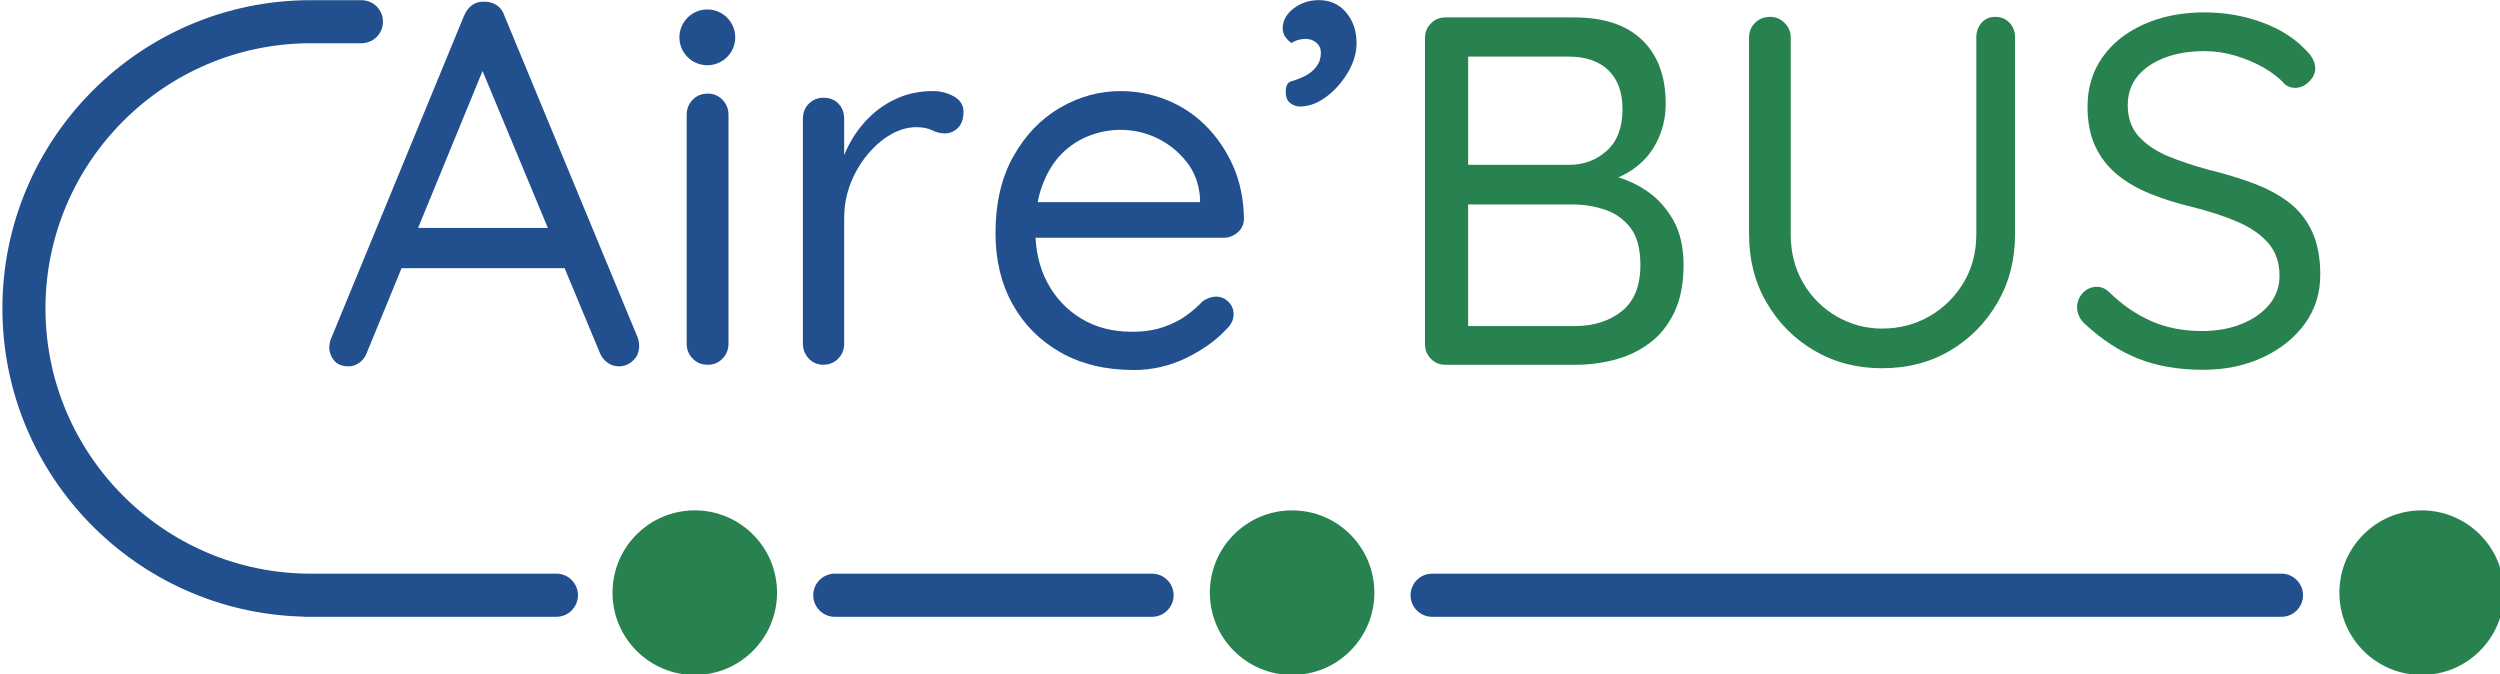
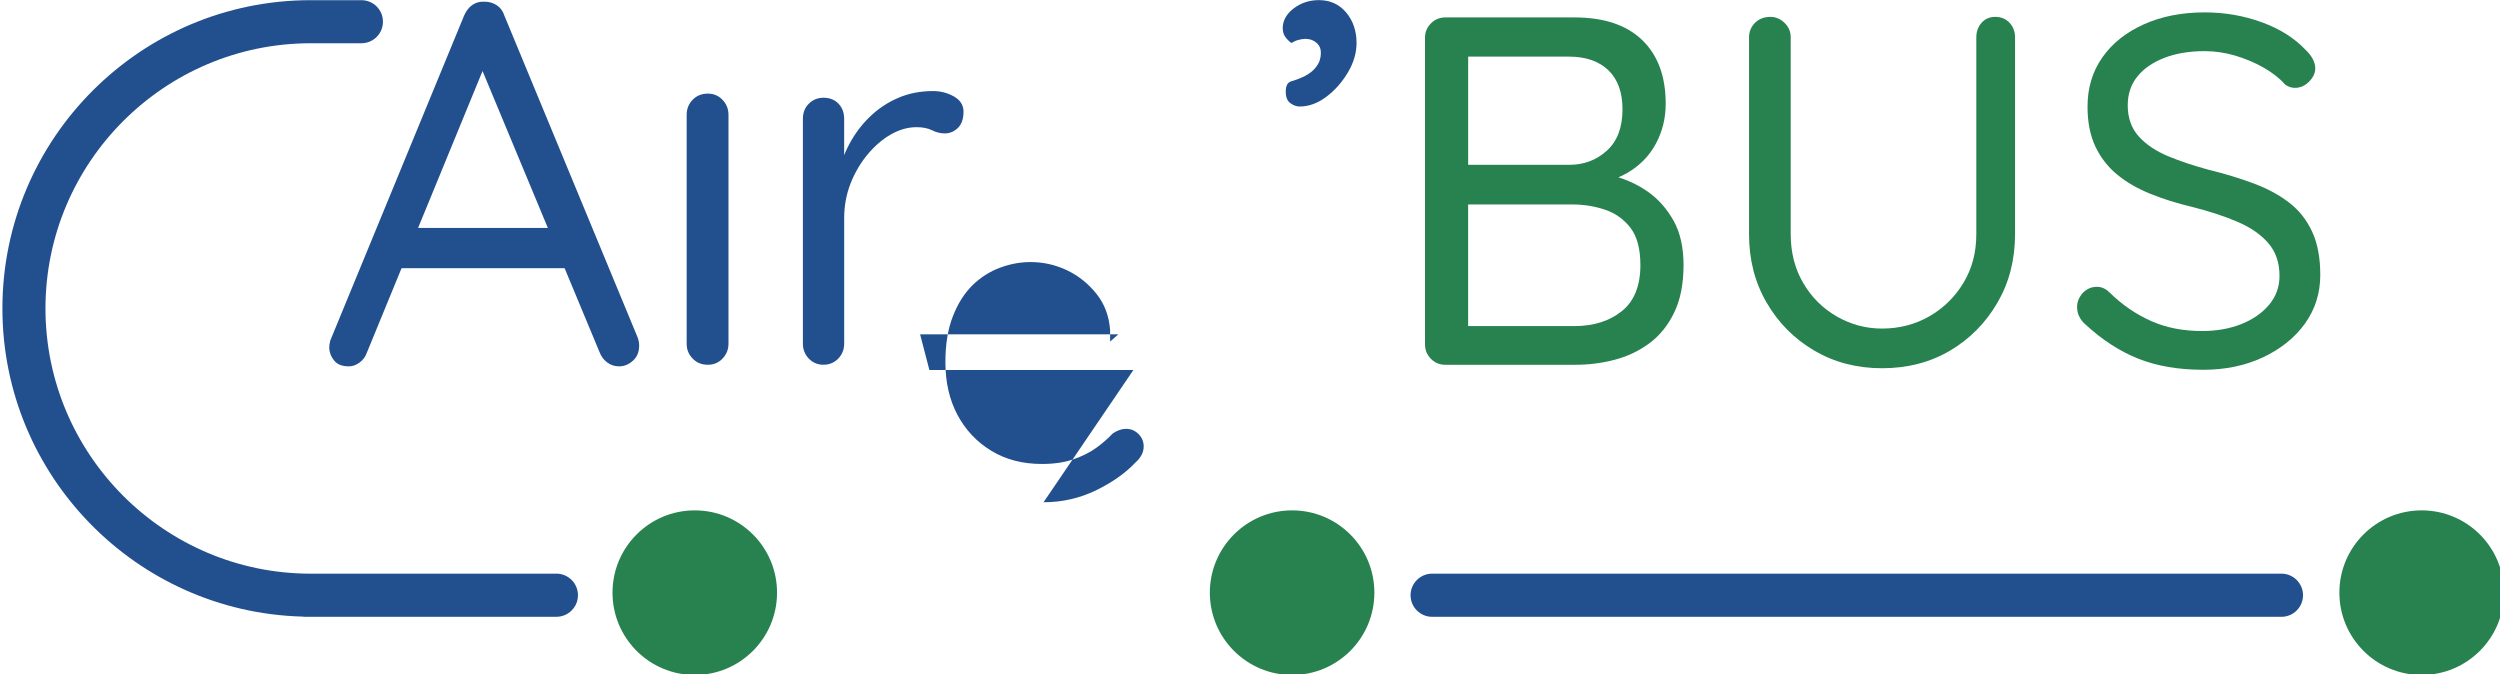
<svg xmlns="http://www.w3.org/2000/svg" xmlns:ns1="http://sodipodi.sourceforge.net/DTD/sodipodi-0.dtd" xmlns:ns2="http://www.inkscape.org/namespaces/inkscape" width="51.617mm" height="13.925mm" viewBox="0 0 51.617 13.925" version="1.1" id="svg5" xml:space="preserve">
  <ns1:namedview id="namedview7" pagecolor="#ffffff" bordercolor="#000000" borderopacity="0.25" ns2:showpageshadow="2" ns2:pageopacity="0.0" ns2:pagecheckerboard="0" ns2:deskcolor="#d1d1d1" ns2:document-units="mm" showgrid="false" />
  <defs id="defs2">
    <filter id="filter-remove-color" x="0" y="0" width="1" height="1">
      <feColorMatrix color-interpolation-filters="sRGB" values="0 0 0 0 1 0 0 0 0 1 0 0 0 0 1 0 0 0 1 0" id="feColorMatrix9" />
    </filter>
  </defs>
  <g ns2:label="Calque 1" ns2:groupmode="layer" id="layer1" transform="translate(-341.438,33.699)">
    <g id="g40575" transform="matrix(0.353,0,0,0.353,263.498,-36.391)">
      <path fill-rule="nonzero" fill="#22508f" fill-opacity="1" d="m 249.355,10.957 -7.098,17.281 c -0.082,0.238 -0.223,0.438 -0.422,0.586 -0.203,0.152 -0.414,0.23 -0.637,0.23 -0.383,0 -0.664,-0.109 -0.844,-0.32 -0.184,-0.211 -0.285,-0.457 -0.305,-0.738 0,-0.141 0.019,-0.293 0.062,-0.453 L 247.938,8.539 c 0.121,-0.277 0.285,-0.492 0.496,-0.633 0.215,-0.141 0.449,-0.199 0.711,-0.18 0.262,0 0.5,0.07 0.711,0.211 0.211,0.141 0.355,0.344 0.438,0.602 l 7.793,18.82 c 0.062,0.164 0.09,0.324 0.09,0.484 0,0.363 -0.117,0.656 -0.359,0.875 -0.242,0.223 -0.516,0.336 -0.816,0.336 -0.262,0 -0.496,-0.078 -0.695,-0.23 -0.203,-0.148 -0.355,-0.355 -0.453,-0.617 l -7.191,-17.277 z m -5.586,12.355 1.023,-2.355 h 8.973 l 0.453,2.355 z m 0,0" id="path21587" />
      <path fill-rule="nonzero" fill="#22508f" fill-opacity="1" d="m 263.402,27.723 c 0,0.344 -0.117,0.637 -0.348,0.875 -0.23,0.242 -0.516,0.363 -0.859,0.363 -0.363,0 -0.66,-0.121 -0.891,-0.363 -0.234,-0.238 -0.348,-0.531 -0.348,-0.875 V 14.344 c 0,-0.344 0.113,-0.637 0.348,-0.879 0.23,-0.242 0.527,-0.363 0.891,-0.363 0.344,0 0.629,0.121 0.859,0.363 0.23,0.242 0.348,0.535 0.348,0.879 z m 0,0" id="path21589" />
      <path fill-rule="nonzero" fill="#22508f" fill-opacity="1" d="m 268.961,28.961 c -0.344,0 -0.629,-0.121 -0.859,-0.359 -0.234,-0.242 -0.348,-0.535 -0.348,-0.879 V 14.582 c 0,-0.363 0.113,-0.66 0.348,-0.891 0.23,-0.23 0.516,-0.348 0.859,-0.348 0.363,0 0.656,0.117 0.875,0.348 0.223,0.23 0.332,0.527 0.332,0.891 v 3.957 l -0.363,-0.633 c 0.125,-0.625 0.34,-1.234 0.652,-1.828 0.312,-0.594 0.707,-1.129 1.191,-1.602 0.484,-0.473 1.039,-0.848 1.664,-1.117 0.621,-0.273 1.309,-0.406 2.051,-0.406 0.445,0 0.852,0.105 1.227,0.316 0.371,0.211 0.559,0.508 0.559,0.891 0,0.422 -0.113,0.738 -0.332,0.953 -0.223,0.211 -0.473,0.316 -0.758,0.316 -0.262,0 -0.512,-0.062 -0.754,-0.184 -0.242,-0.121 -0.543,-0.18 -0.906,-0.18 -0.504,0 -1,0.141 -1.496,0.422 -0.492,0.281 -0.945,0.672 -1.359,1.164 -0.41,0.492 -0.746,1.059 -0.996,1.691 -0.25,0.633 -0.379,1.312 -0.379,2.039 v 7.34 c 0,0.344 -0.113,0.637 -0.348,0.879 -0.23,0.238 -0.516,0.359 -0.859,0.359" id="path21591" />
-       <path fill-rule="nonzero" fill="#22508f" fill-opacity="1" d="m 287.086,29.266 c -1.633,0 -3.051,-0.344 -4.262,-1.027 -1.207,-0.688 -2.145,-1.629 -2.809,-2.828 -0.664,-1.195 -0.996,-2.582 -0.996,-4.152 0,-1.75 0.348,-3.246 1.043,-4.484 0.695,-1.238 1.602,-2.188 2.719,-2.84 1.117,-0.652 2.301,-0.98 3.551,-0.98 0.926,0 1.82,0.168 2.688,0.512 0.863,0.344 1.629,0.848 2.297,1.512 0.66,0.664 1.195,1.449 1.602,2.355 0.398,0.906 0.613,1.934 0.633,3.082 0,0.32 -0.121,0.586 -0.363,0.801 -0.242,0.211 -0.523,0.316 -0.844,0.316 h -11.934 l -0.543,-2.086 h 11.598 l -0.484,0.422 v -0.664 c -0.059,-0.824 -0.324,-1.535 -0.801,-2.129 -0.473,-0.594 -1.047,-1.051 -1.719,-1.375 -0.676,-0.32 -1.387,-0.48 -2.129,-0.48 -0.605,0 -1.203,0.109 -1.797,0.332 -0.598,0.223 -1.129,0.562 -1.602,1.023 -0.473,0.465 -0.859,1.07 -1.148,1.816 -0.293,0.742 -0.438,1.641 -0.438,2.688 0,1.168 0.234,2.195 0.707,3.082 0.473,0.883 1.133,1.586 1.98,2.098 0.844,0.516 1.832,0.77 2.961,0.77 0.703,0 1.316,-0.09 1.84,-0.273 0.523,-0.18 0.973,-0.406 1.344,-0.676 0.375,-0.273 0.691,-0.551 0.953,-0.832 0.262,-0.18 0.523,-0.273 0.785,-0.273 0.281,0 0.523,0.102 0.727,0.305 0.199,0.199 0.301,0.441 0.301,0.723 0,0.344 -0.16,0.656 -0.48,0.938 -0.586,0.625 -1.359,1.168 -2.312,1.633 -0.957,0.461 -1.98,0.695 -3.066,0.695" id="path21593" />
+       <path fill-rule="nonzero" fill="#22508f" fill-opacity="1" d="m 287.086,29.266 h -11.934 l -0.543,-2.086 h 11.598 l -0.484,0.422 v -0.664 c -0.059,-0.824 -0.324,-1.535 -0.801,-2.129 -0.473,-0.594 -1.047,-1.051 -1.719,-1.375 -0.676,-0.32 -1.387,-0.48 -2.129,-0.48 -0.605,0 -1.203,0.109 -1.797,0.332 -0.598,0.223 -1.129,0.562 -1.602,1.023 -0.473,0.465 -0.859,1.07 -1.148,1.816 -0.293,0.742 -0.438,1.641 -0.438,2.688 0,1.168 0.234,2.195 0.707,3.082 0.473,0.883 1.133,1.586 1.98,2.098 0.844,0.516 1.832,0.77 2.961,0.77 0.703,0 1.316,-0.09 1.84,-0.273 0.523,-0.18 0.973,-0.406 1.344,-0.676 0.375,-0.273 0.691,-0.551 0.953,-0.832 0.262,-0.18 0.523,-0.273 0.785,-0.273 0.281,0 0.523,0.102 0.727,0.305 0.199,0.199 0.301,0.441 0.301,0.723 0,0.344 -0.16,0.656 -0.48,0.938 -0.586,0.625 -1.359,1.168 -2.312,1.633 -0.957,0.461 -1.98,0.695 -3.066,0.695" id="path21593" />
      <path fill-rule="nonzero" fill="#22508f" fill-opacity="1" d="m 300.137,10.141 c 0,0.586 -0.172,1.164 -0.516,1.738 -0.344,0.574 -0.766,1.047 -1.27,1.422 -0.504,0.371 -1.016,0.555 -1.539,0.555 -0.18,0 -0.363,-0.062 -0.543,-0.195 -0.184,-0.129 -0.273,-0.355 -0.273,-0.68 0,-0.34 0.109,-0.543 0.332,-0.602 0.223,-0.062 0.465,-0.152 0.727,-0.273 0.32,-0.16 0.57,-0.355 0.738,-0.59 0.172,-0.23 0.258,-0.496 0.258,-0.801 0,-0.242 -0.086,-0.438 -0.258,-0.586 -0.168,-0.152 -0.387,-0.23 -0.648,-0.23 -0.121,0 -0.258,0.023 -0.41,0.062 -0.148,0.039 -0.285,0.102 -0.406,0.18 -0.141,-0.098 -0.262,-0.219 -0.363,-0.363 -0.102,-0.137 -0.148,-0.32 -0.148,-0.543 0.019,-0.441 0.242,-0.82 0.664,-1.133 0.422,-0.312 0.906,-0.469 1.449,-0.469 0.664,0 1.199,0.246 1.602,0.727 0.402,0.484 0.605,1.078 0.605,1.781" id="path21595" />
      <path fill-rule="nonzero" fill="#28824f" fill-opacity="1" d="m 312.879,8.645 c 1.719,0 3.043,0.438 3.961,1.32 0.918,0.883 1.379,2.121 1.379,3.73 0,0.852 -0.195,1.633 -0.582,2.348 -0.387,0.719 -0.953,1.289 -1.695,1.715 -0.746,0.426 -1.672,0.656 -2.773,0.695 l -0.027,-0.812 c 0.676,0 1.371,0.098 2.086,0.293 0.715,0.191 1.375,0.5 1.977,0.926 0.598,0.426 1.09,0.988 1.48,1.684 0.387,0.699 0.578,1.559 0.578,2.586 0,1.102 -0.184,2.031 -0.551,2.785 -0.367,0.754 -0.855,1.355 -1.465,1.801 -0.609,0.445 -1.285,0.766 -2.031,0.957 -0.746,0.195 -1.504,0.289 -2.281,0.289 h -7.602 c -0.332,0 -0.613,-0.113 -0.844,-0.348 -0.23,-0.234 -0.348,-0.512 -0.348,-0.84 V 9.832 c 0,-0.328 0.117,-0.605 0.348,-0.84 0.231,-0.23 0.512,-0.348 0.844,-0.348 z m -0.32,2.293 h -6.242 l 0.348,-0.492 v 7.195 l -0.316,-0.375 h 6.238 c 0.852,0 1.582,-0.277 2.191,-0.828 0.609,-0.551 0.914,-1.359 0.914,-2.422 0,-0.988 -0.273,-1.746 -0.824,-2.281 -0.555,-0.531 -1.324,-0.797 -2.309,-0.797 m 0.203,8.648 h -6.301 l 0.203,-0.203 v 7.574 l -0.23,-0.258 h 6.445 c 1.121,0 2.047,-0.293 2.77,-0.871 0.727,-0.582 1.09,-1.48 1.09,-2.699 0,-0.949 -0.195,-1.676 -0.582,-2.18 -0.387,-0.5 -0.883,-0.855 -1.492,-1.059 -0.609,-0.203 -1.246,-0.305 -1.902,-0.305" id="path21597" />
      <path fill-rule="nonzero" fill="#28824f" fill-opacity="1" d="m 337.492,8.613 c 0.348,0 0.625,0.117 0.84,0.348 0.215,0.234 0.32,0.516 0.32,0.844 v 11.523 c 0,1.492 -0.344,2.824 -1.031,4.004 -0.688,1.18 -1.609,2.117 -2.77,2.801 -1.164,0.688 -2.488,1.031 -3.98,1.031 -1.469,0 -2.789,-0.344 -3.961,-1.031 -1.168,-0.684 -2.098,-1.621 -2.785,-2.801 -0.688,-1.18 -1.031,-2.512 -1.031,-4.004 V 9.805 c 0,-0.328 0.117,-0.609 0.348,-0.844 0.234,-0.23 0.531,-0.348 0.902,-0.348 0.309,0 0.582,0.117 0.824,0.348 0.242,0.234 0.363,0.516 0.363,0.844 v 11.523 c 0,1.062 0.242,2.012 0.727,2.844 0.484,0.832 1.137,1.484 1.961,1.961 0.82,0.473 1.707,0.711 2.652,0.711 1.008,0 1.926,-0.238 2.758,-0.711 0.836,-0.477 1.5,-1.129 2.004,-1.961 0.504,-0.832 0.754,-1.781 0.754,-2.844 V 9.805 c 0,-0.328 0.102,-0.609 0.305,-0.844 0.203,-0.23 0.469,-0.348 0.801,-0.348" id="path21599" />
      <path fill-rule="nonzero" fill="#28824f" fill-opacity="1" d="m 349.652,29.254 c -1.434,0 -2.691,-0.215 -3.773,-0.641 -1.082,-0.426 -2.129,-1.102 -3.133,-2.031 -0.137,-0.117 -0.25,-0.262 -0.336,-0.438 -0.086,-0.172 -0.129,-0.355 -0.129,-0.551 0,-0.309 0.109,-0.582 0.332,-0.828 0.223,-0.238 0.5,-0.363 0.828,-0.363 0.27,0 0.512,0.109 0.727,0.32 0.754,0.738 1.57,1.297 2.453,1.684 0.879,0.391 1.871,0.582 2.973,0.582 0.852,0 1.617,-0.137 2.293,-0.406 0.68,-0.27 1.219,-0.648 1.629,-1.133 0.402,-0.484 0.605,-1.047 0.605,-1.684 0,-0.773 -0.215,-1.41 -0.652,-1.914 -0.434,-0.504 -1.035,-0.922 -1.801,-1.25 -0.762,-0.328 -1.648,-0.617 -2.652,-0.871 -0.891,-0.211 -1.711,-0.469 -2.453,-0.77 -0.746,-0.301 -1.395,-0.676 -1.945,-1.129 -0.551,-0.457 -0.977,-1.008 -1.277,-1.656 -0.301,-0.648 -0.449,-1.418 -0.449,-2.309 0,-1.102 0.289,-2.062 0.871,-2.887 0.578,-0.824 1.387,-1.465 2.422,-1.93 1.035,-0.465 2.223,-0.699 3.555,-0.699 1.18,0 2.301,0.195 3.355,0.582 1.055,0.387 1.898,0.922 2.539,1.598 0.387,0.367 0.578,0.734 0.578,1.102 0,0.273 -0.121,0.527 -0.363,0.77 -0.238,0.242 -0.516,0.363 -0.824,0.363 -0.215,0 -0.406,-0.066 -0.582,-0.203 -0.328,-0.367 -0.75,-0.695 -1.262,-0.988 -0.512,-0.289 -1.066,-0.52 -1.652,-0.695 -0.594,-0.176 -1.188,-0.262 -1.789,-0.262 -0.887,0 -1.672,0.129 -2.348,0.391 -0.68,0.262 -1.207,0.625 -1.582,1.09 -0.379,0.465 -0.566,1.027 -0.566,1.684 0,0.734 0.211,1.34 0.637,1.816 0.426,0.473 0.996,0.859 1.711,1.16 0.719,0.297 1.512,0.562 2.383,0.797 0.945,0.23 1.824,0.5 2.625,0.797 0.805,0.301 1.496,0.672 2.078,1.121 0.578,0.441 1.027,1.008 1.348,1.695 0.32,0.688 0.48,1.535 0.48,2.539 0,1.066 -0.301,2.016 -0.898,2.848 -0.602,0.832 -1.422,1.488 -2.457,1.973 -1.035,0.484 -2.199,0.727 -3.496,0.727" id="path21601" />
      <path fill-rule="nonzero" fill="#28824f" fill-opacity="1" d="m 367.25,42.289 c 0,2.66 -2.156,4.816 -4.816,4.816 -2.656,0 -4.812,-2.156 -4.812,-4.816 0,-2.656 2.156,-4.812 4.812,-4.812 2.66,0 4.816,2.156 4.816,4.812" id="path21603" />
      <path fill-rule="nonzero" fill="#28824f" fill-opacity="1" d="m 266.242,42.289 c 0,2.66 -2.152,4.816 -4.812,4.816 -2.66,0 -4.812,-2.156 -4.812,-4.816 0,-2.656 2.152,-4.812 4.812,-4.812 2.66,0 4.812,2.156 4.812,4.812" id="path21605" />
      <path fill-rule="nonzero" fill="#28824f" fill-opacity="1" d="m 301.18,42.289 c 0,2.66 -2.152,4.816 -4.812,4.816 -2.656,0 -4.812,-2.156 -4.812,-4.816 0,-2.656 2.156,-4.812 4.812,-4.812 2.66,0 4.812,2.156 4.812,4.812" id="path21607" />
      <path fill-rule="nonzero" fill="#22508f" fill-opacity="1" d="m 354.234,43.703 h -49.676 c -0.695,0 -1.262,-0.566 -1.262,-1.262 0,-0.695 0.566,-1.262 1.262,-1.262 h 49.676 c 0.695,0 1.262,0.566 1.262,1.262 0,0.695 -0.566,1.262 -1.262,1.262" id="path21609" />
-       <path fill-rule="nonzero" fill="#22508f" fill-opacity="1" d="m 288.176,43.703 h -18.555 c -0.695,0 -1.262,-0.566 -1.262,-1.262 0,-0.695 0.566,-1.262 1.262,-1.262 h 18.555 c 0.695,0 1.262,0.566 1.262,1.262 0,0.695 -0.566,1.262 -1.262,1.262" id="path21611" />
      <path fill-rule="nonzero" fill="#22508f" fill-opacity="1" d="m 253.336,41.18 h -14.371 c -8.551,0 -15.512,-6.961 -15.512,-15.512 0,-8.551 6.961,-15.512 15.512,-15.512 h 2.965 c 0.699,0 1.262,-0.562 1.262,-1.258 0,-0.699 -0.562,-1.262 -1.262,-1.262 h -2.965 c -9.945,0 -18.031,8.086 -18.031,18.031 0,9.777 7.82,17.754 17.531,18.023 0.043,0.004 0.086,0.012 0.129,0.012 h 14.742 c 0.695,0 1.262,-0.566 1.262,-1.262 0,-0.695 -0.566,-1.262 -1.262,-1.262" id="path21613" />
-       <path fill-rule="nonzero" fill="#22508f" fill-opacity="1" d="m 263.797,9.812 c 0,0.902 -0.73,1.629 -1.633,1.629 -0.902,0 -1.633,-0.727 -1.633,-1.629 0,-0.902 0.73,-1.633 1.633,-1.633 0.902,0 1.633,0.73 1.633,1.633" id="path21615" />
    </g>
  </g>
</svg>